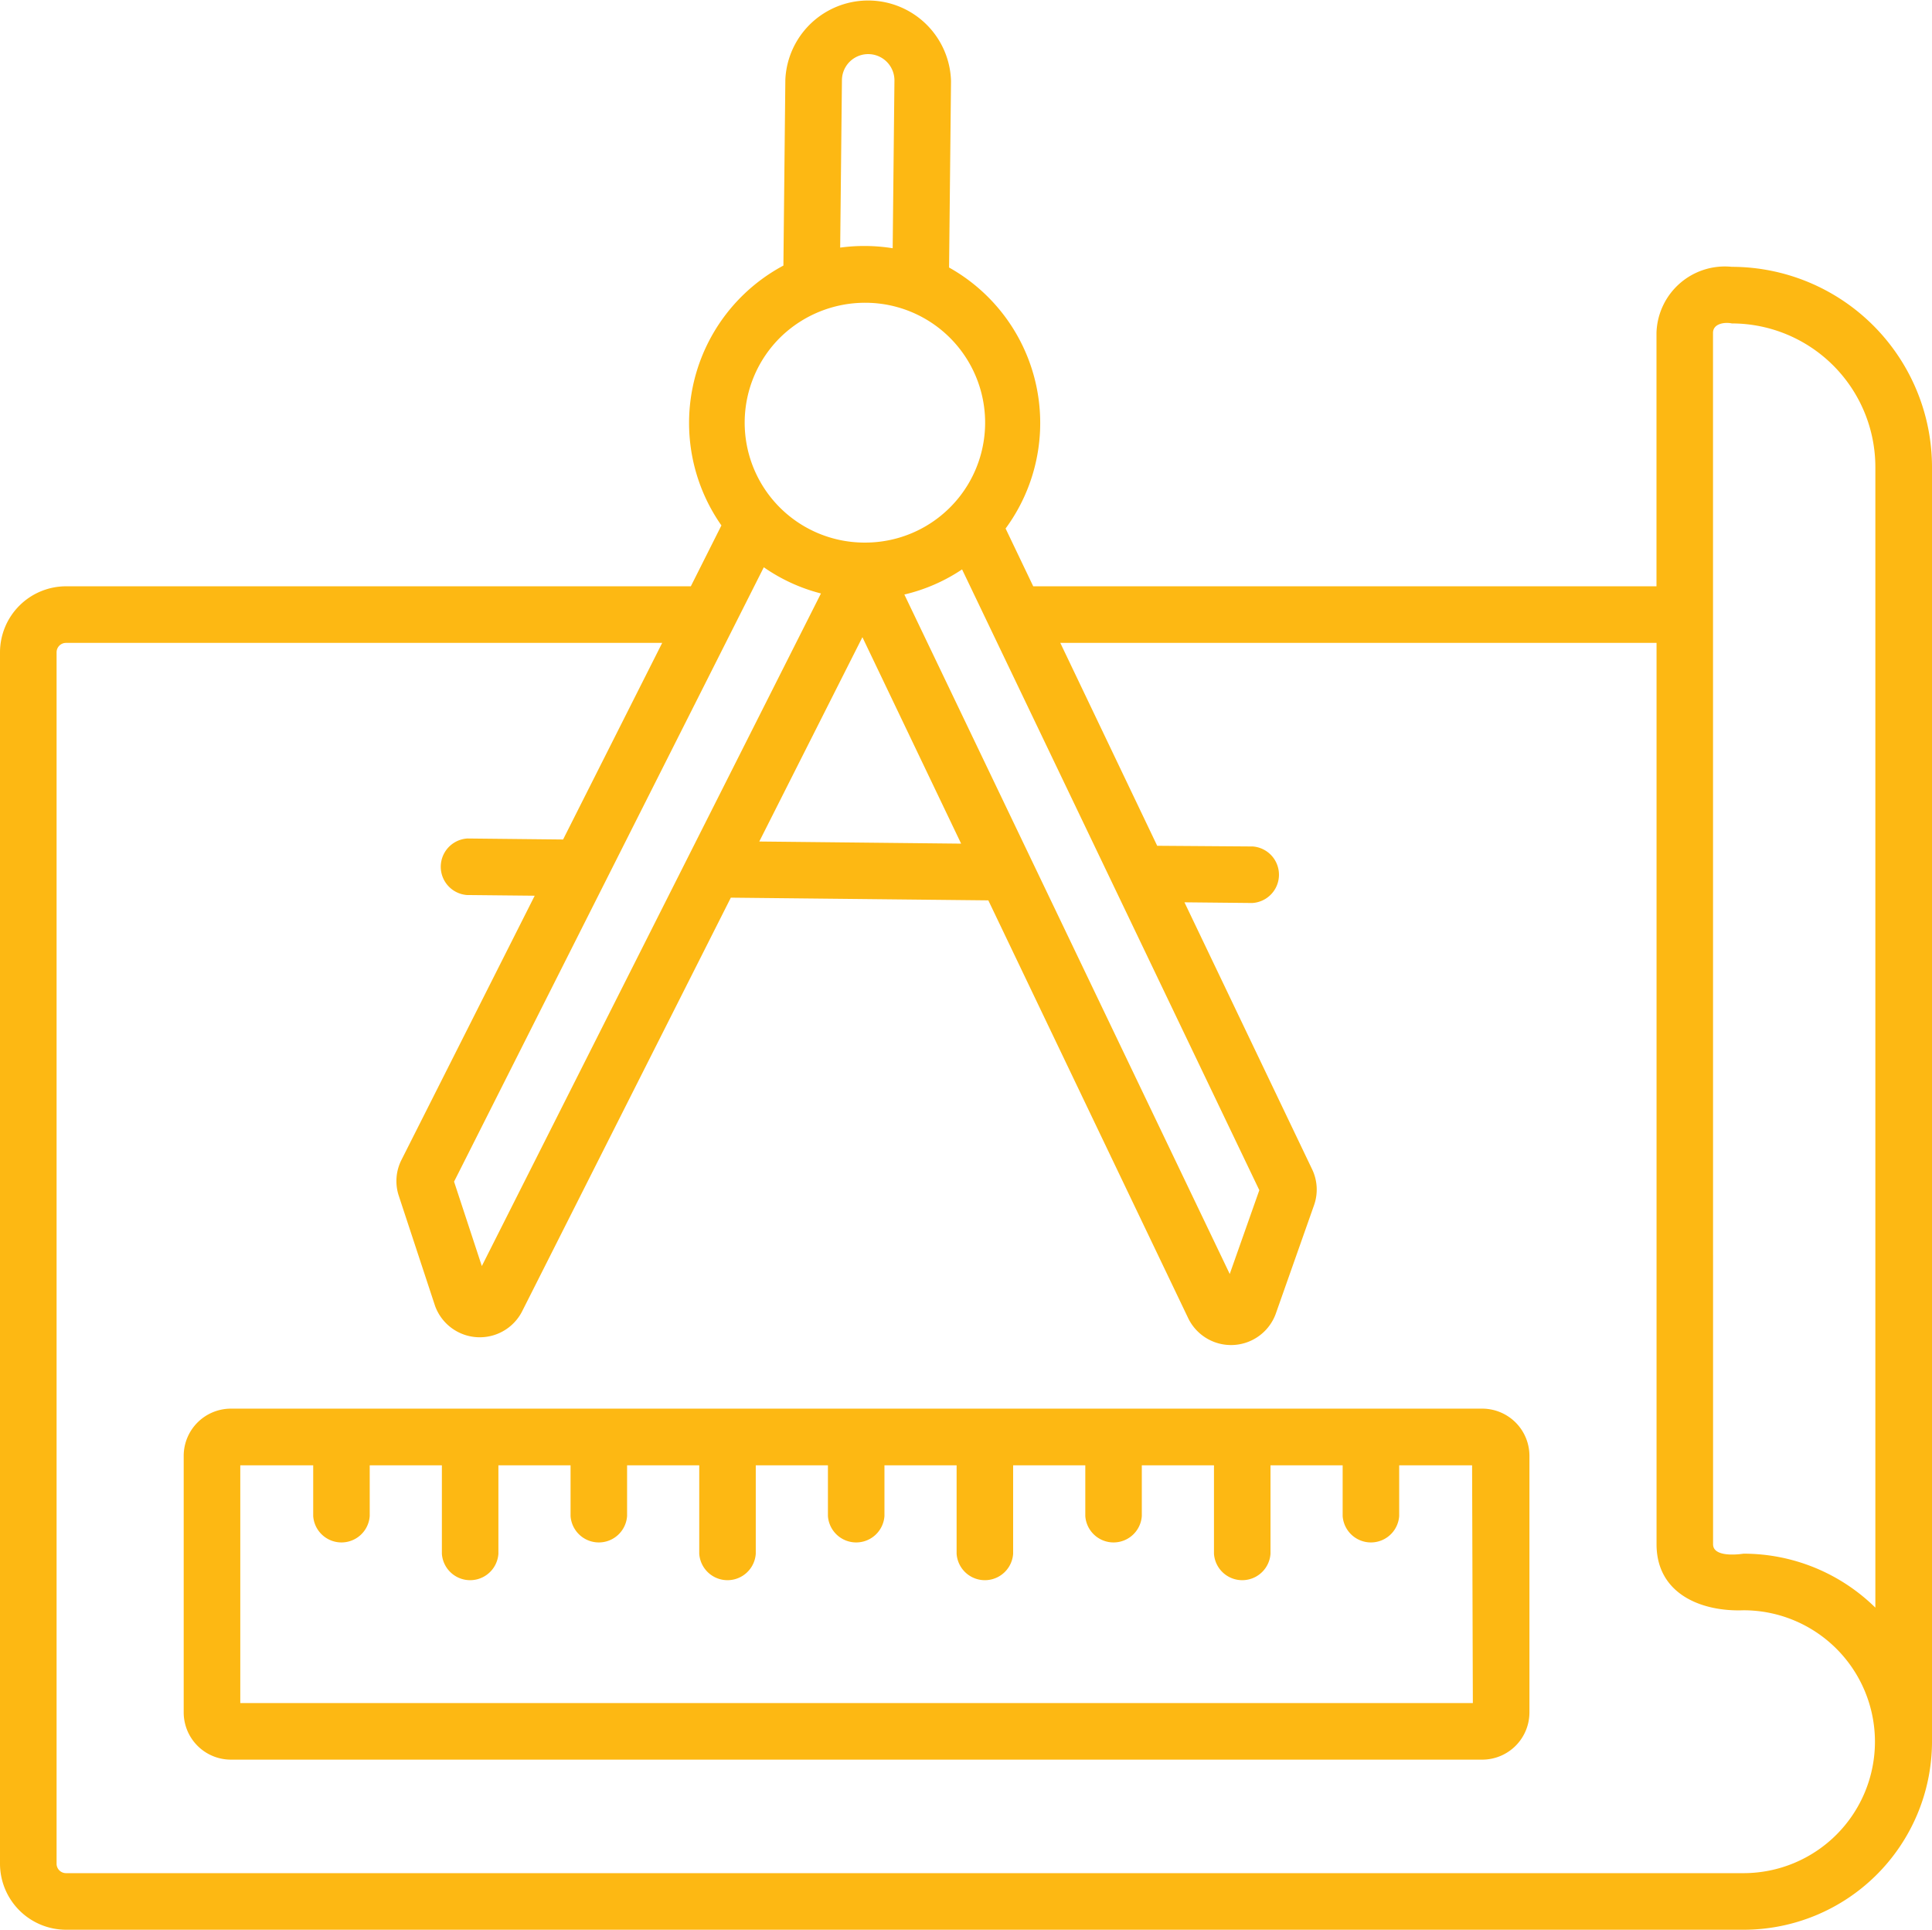
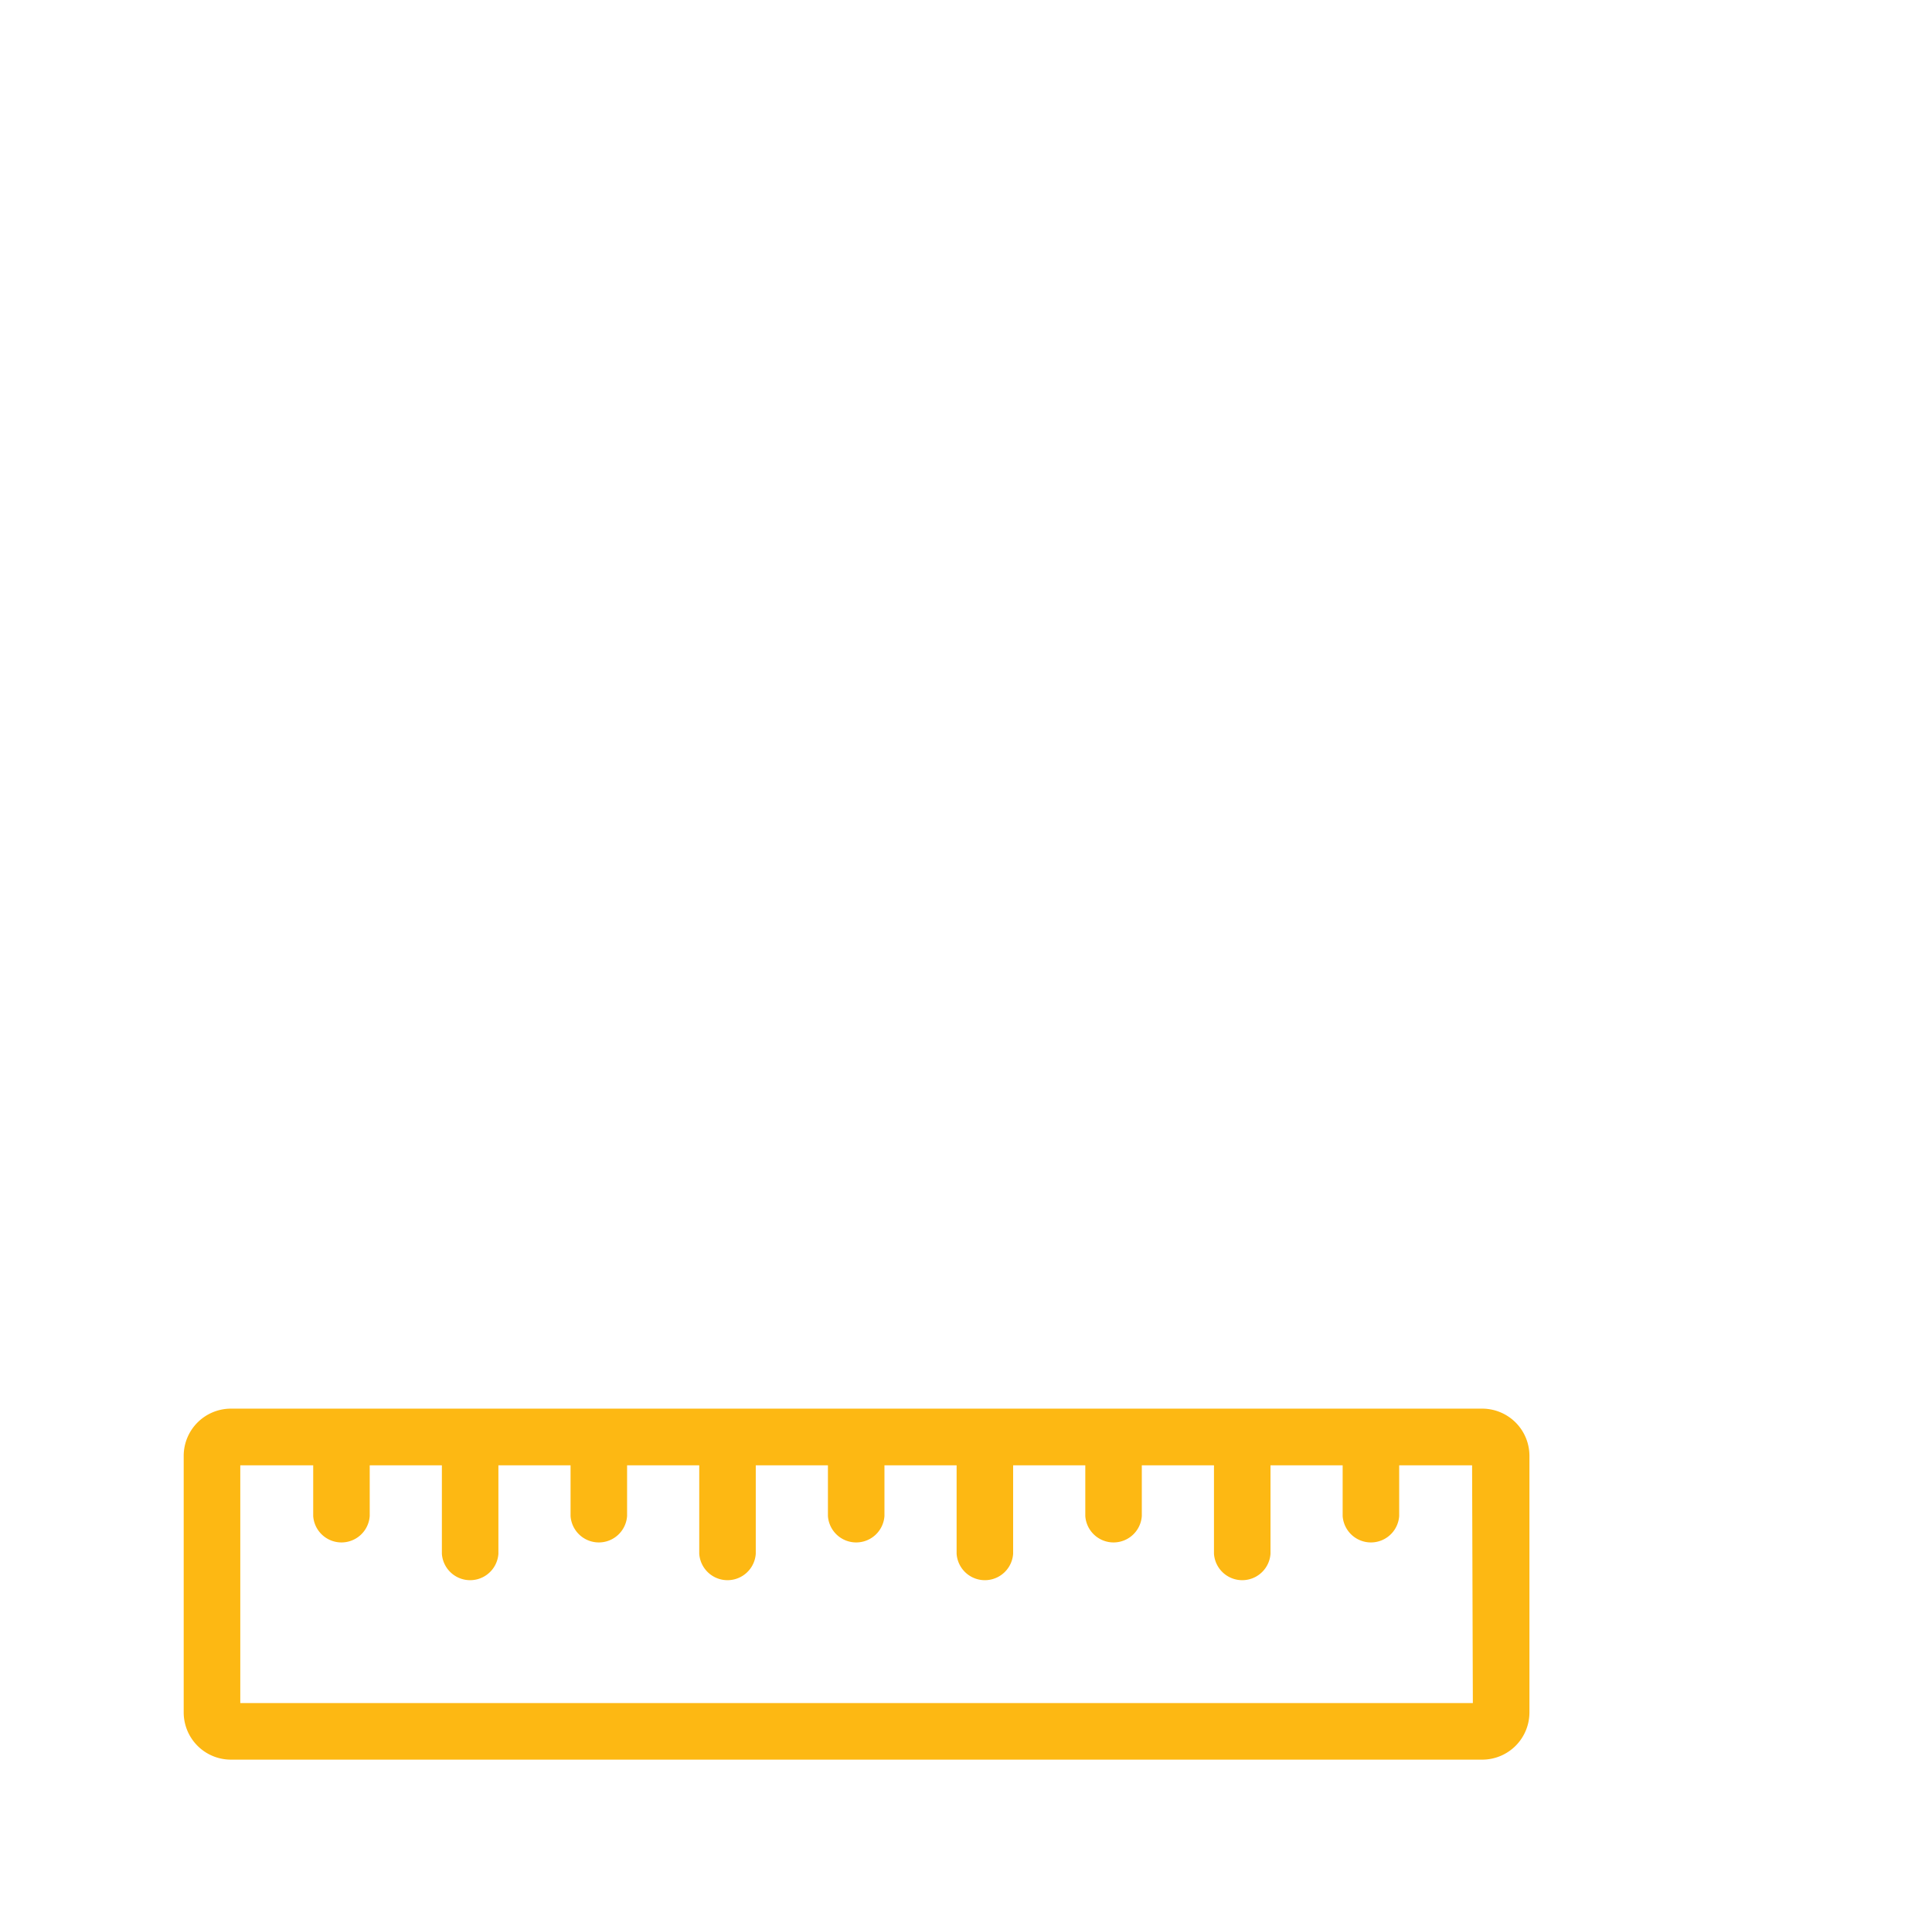
<svg xmlns="http://www.w3.org/2000/svg" width="30.763" height="30.722" viewBox="0 0 30.763 30.722">
  <g id="technical-drawing" transform="translate(0 -0.335)">
-     <path id="Path_1337" data-name="Path 1337" d="M27.576,4.583a1.089,1.089,0,0,0-1.2,1.051V9.669H16.452l-.44-.92a2.836,2.836,0,0,0-.9-4.155l.031-2.967A1.32,1.32,0,0,0,12.505,1.6l-.031,2.963A2.841,2.841,0,0,0,11.487,8.7L11,9.669H1.051A1.053,1.053,0,0,0,0,10.72V30.006a1.053,1.053,0,0,0,1.051,1.051H27.763a3,3,0,0,0,3-2.973s0-.009,0-.013V7.77A3.191,3.191,0,0,0,27.576,4.583Zm-.3,1.051c0-.149.188-.174.3-.15A2.288,2.288,0,0,1,29.861,7.77V25.929a2.991,2.991,0,0,0-2.1-.859c-.117.018-.484.051-.484-.15ZM20.052,19.283l-.471,1.334L14.4,9.8a2.8,2.8,0,0,0,.919-.4Zm-7.89-9.917a2.8,2.8,0,0,0,.91.417l-5.4,10.708-.442-1.344Zm3.142,4.4-3.214-.034,1.642-3.253ZM13.406,1.61a.418.418,0,0,1,.836.009l-.028,2.668a2.855,2.855,0,0,0-.836-.01ZM12.431,5.7a1.931,1.931,0,0,1,1.356-.545,1.909,1.909,0,0,1-.02,3.818h-.02A1.909,1.909,0,0,1,12.431,5.7ZM27.763,30.156H1.051a.15.15,0,0,1-.15-.15V10.72a.15.15,0,0,1,.15-.15h9.493L8.966,13.7l-1.522-.016a.451.451,0,0,0-.009.9l1.079.011L6.393,18.8a.746.746,0,0,0-.043.573l.576,1.748a.757.757,0,0,0,1.383.1l3.328-6.595,4.1.043,3.188,6.663a.758.758,0,0,0,1.386-.074l.612-1.735a.746.746,0,0,0-.031-.574L18.86,14.7l1.079.011a.451.451,0,0,0,.009-.9L18.426,13.8,16.883,10.57h9.494V24.92c0,.791.714,1.076,1.385,1.051a2.092,2.092,0,1,1,0,4.185Z" transform="translate(0 0)" fill="#fdb813" />
    <path id="Path_1338" data-name="Path 1338" d="M69.355,373.584H49.429a.752.752,0,0,0-.751.751v4.086a.752.752,0,0,0,.751.751H69.355a.752.752,0,0,0,.751-.751v-4.086a.752.752,0,0,0-.751-.751Zm-.15,4.687H49.579v-3.785H50.74v.807a.451.451,0,0,0,.9,0v-.807h1.149v1.408a.451.451,0,0,0,.9,0v-1.408h1.149v.807a.451.451,0,0,0,.9,0v-.807h1.149v1.408a.451.451,0,0,0,.9,0v-1.408h1.149v.807a.451.451,0,0,0,.9,0v-.807h1.149v1.408a.451.451,0,0,0,.9,0v-1.408h1.149v.807a.451.451,0,0,0,.9,0v-.807h1.149v1.408a.451.451,0,0,0,.9,0v-1.408h1.149v.807a.451.451,0,0,0,.9,0v-.807h1.161Z" transform="translate(-45.753 -350.823)" fill="#fdb813" />
  </g>
</svg>